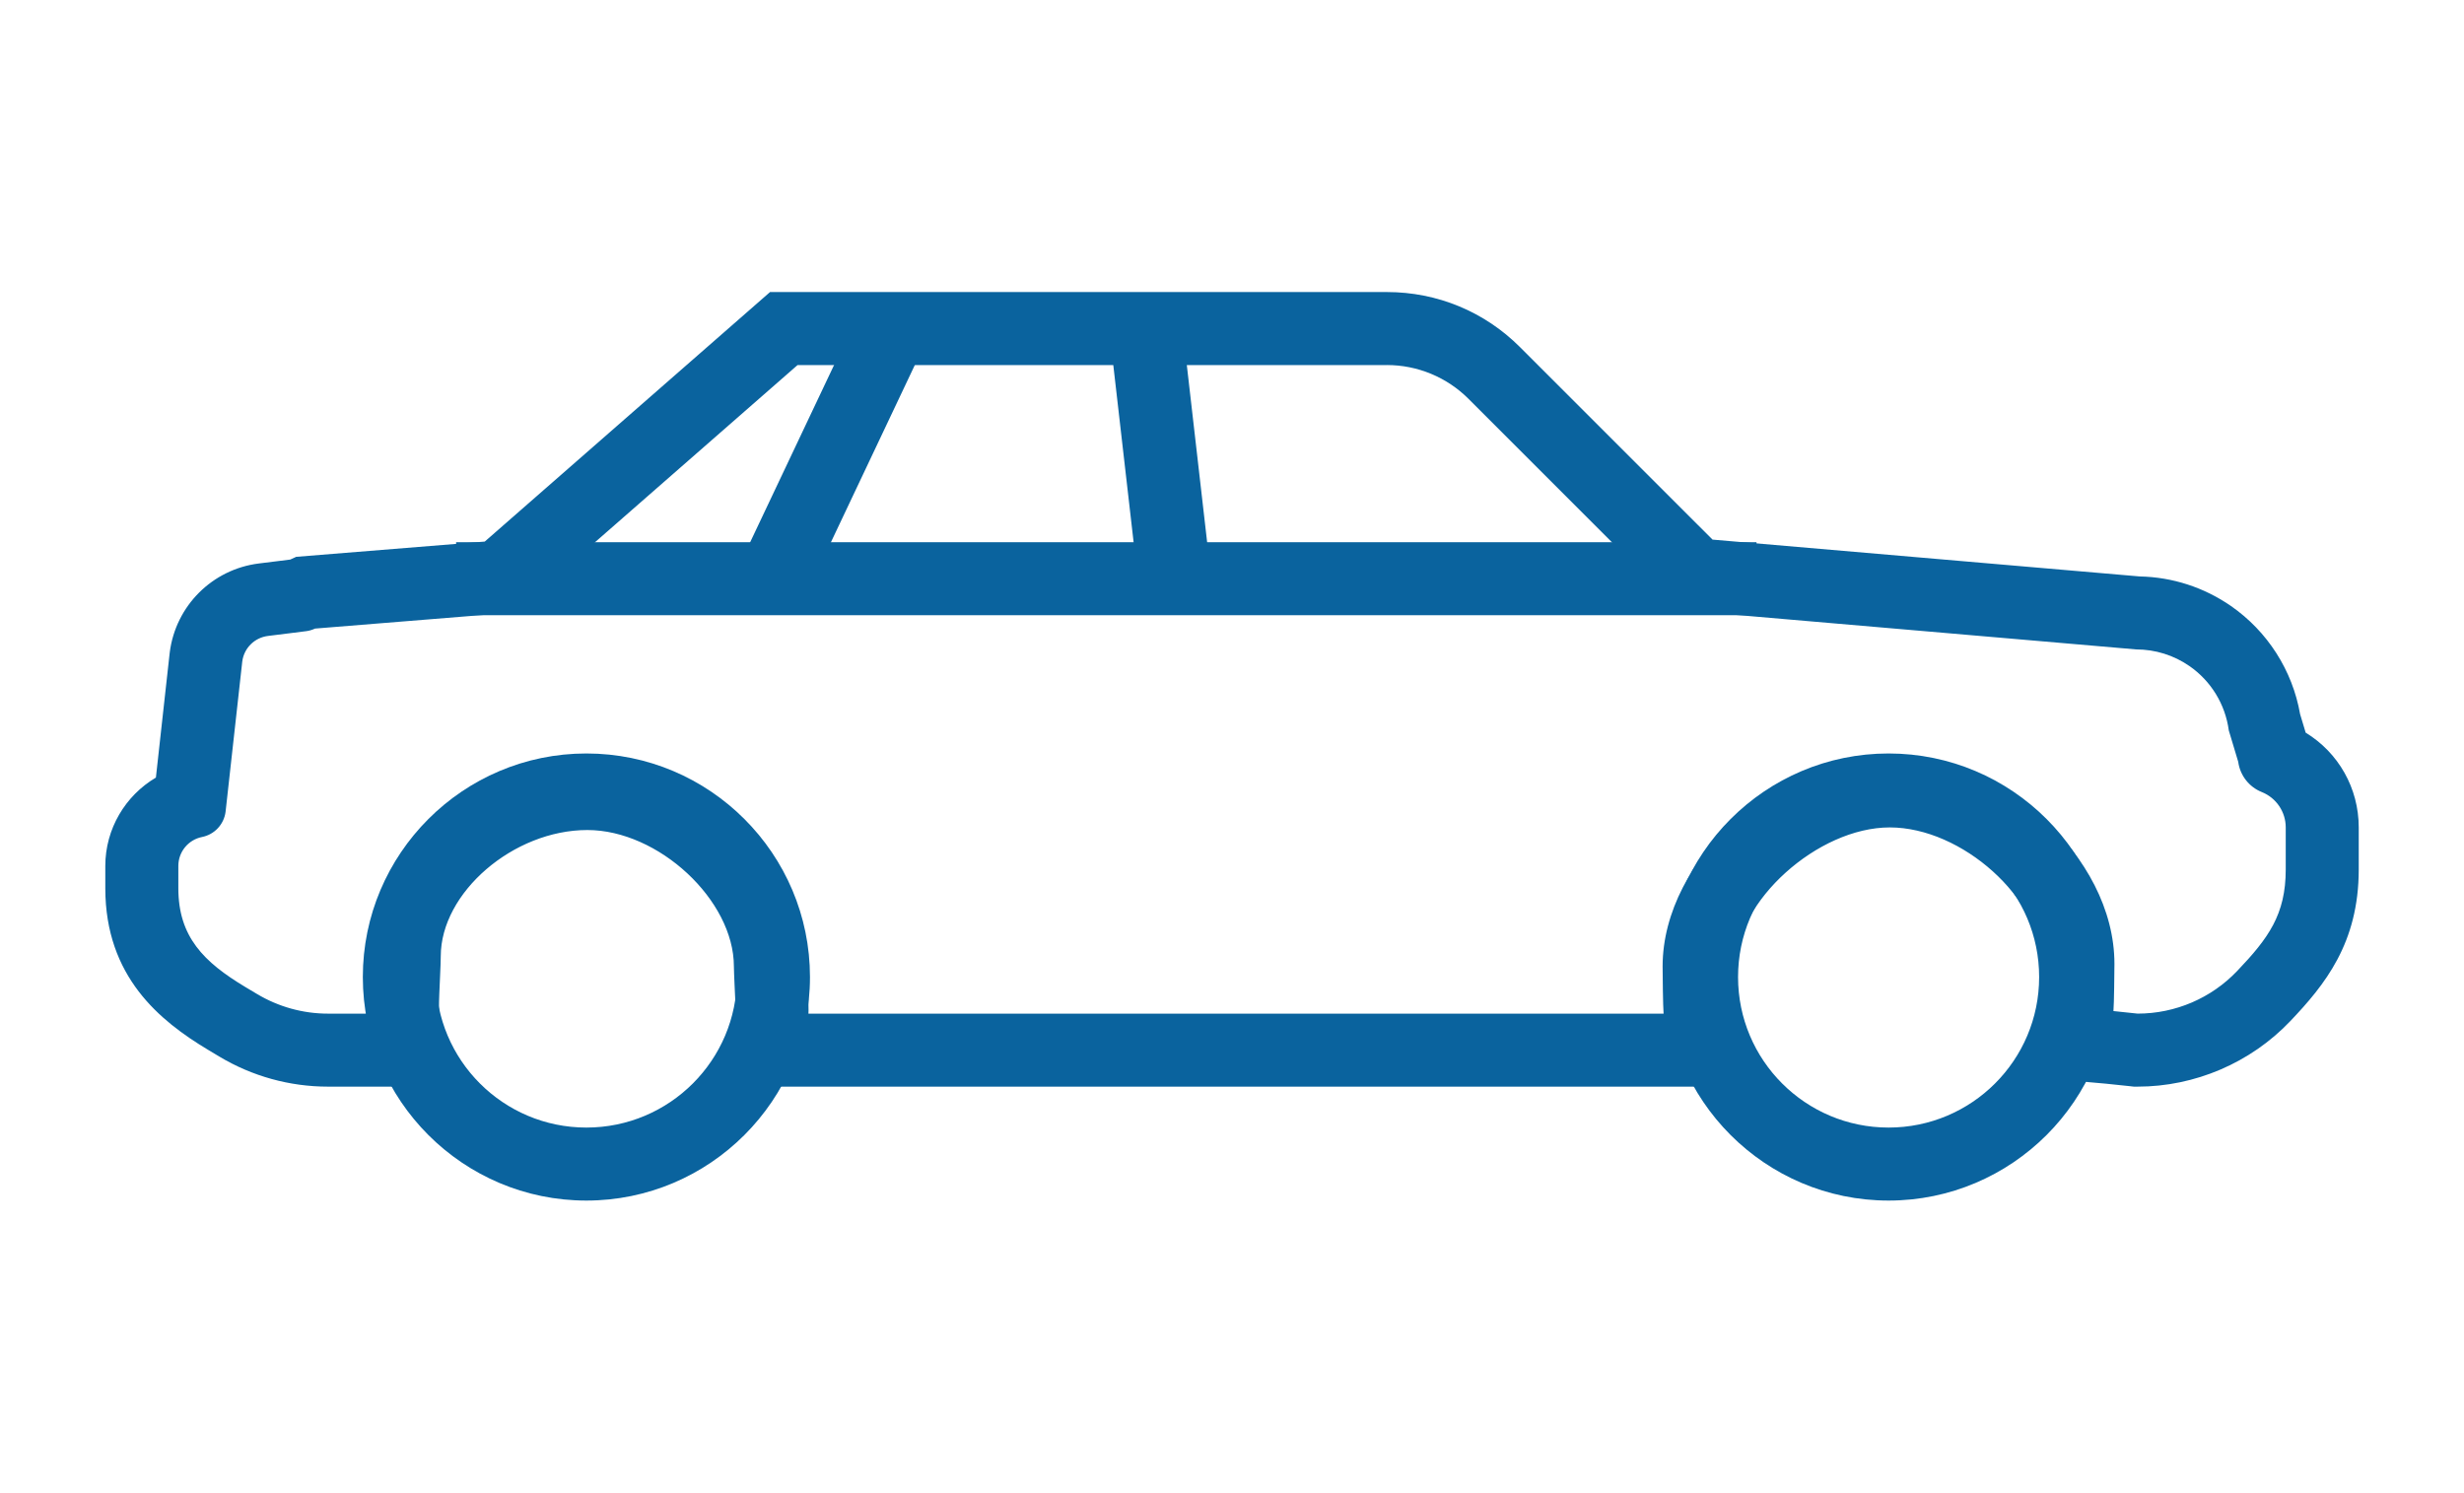
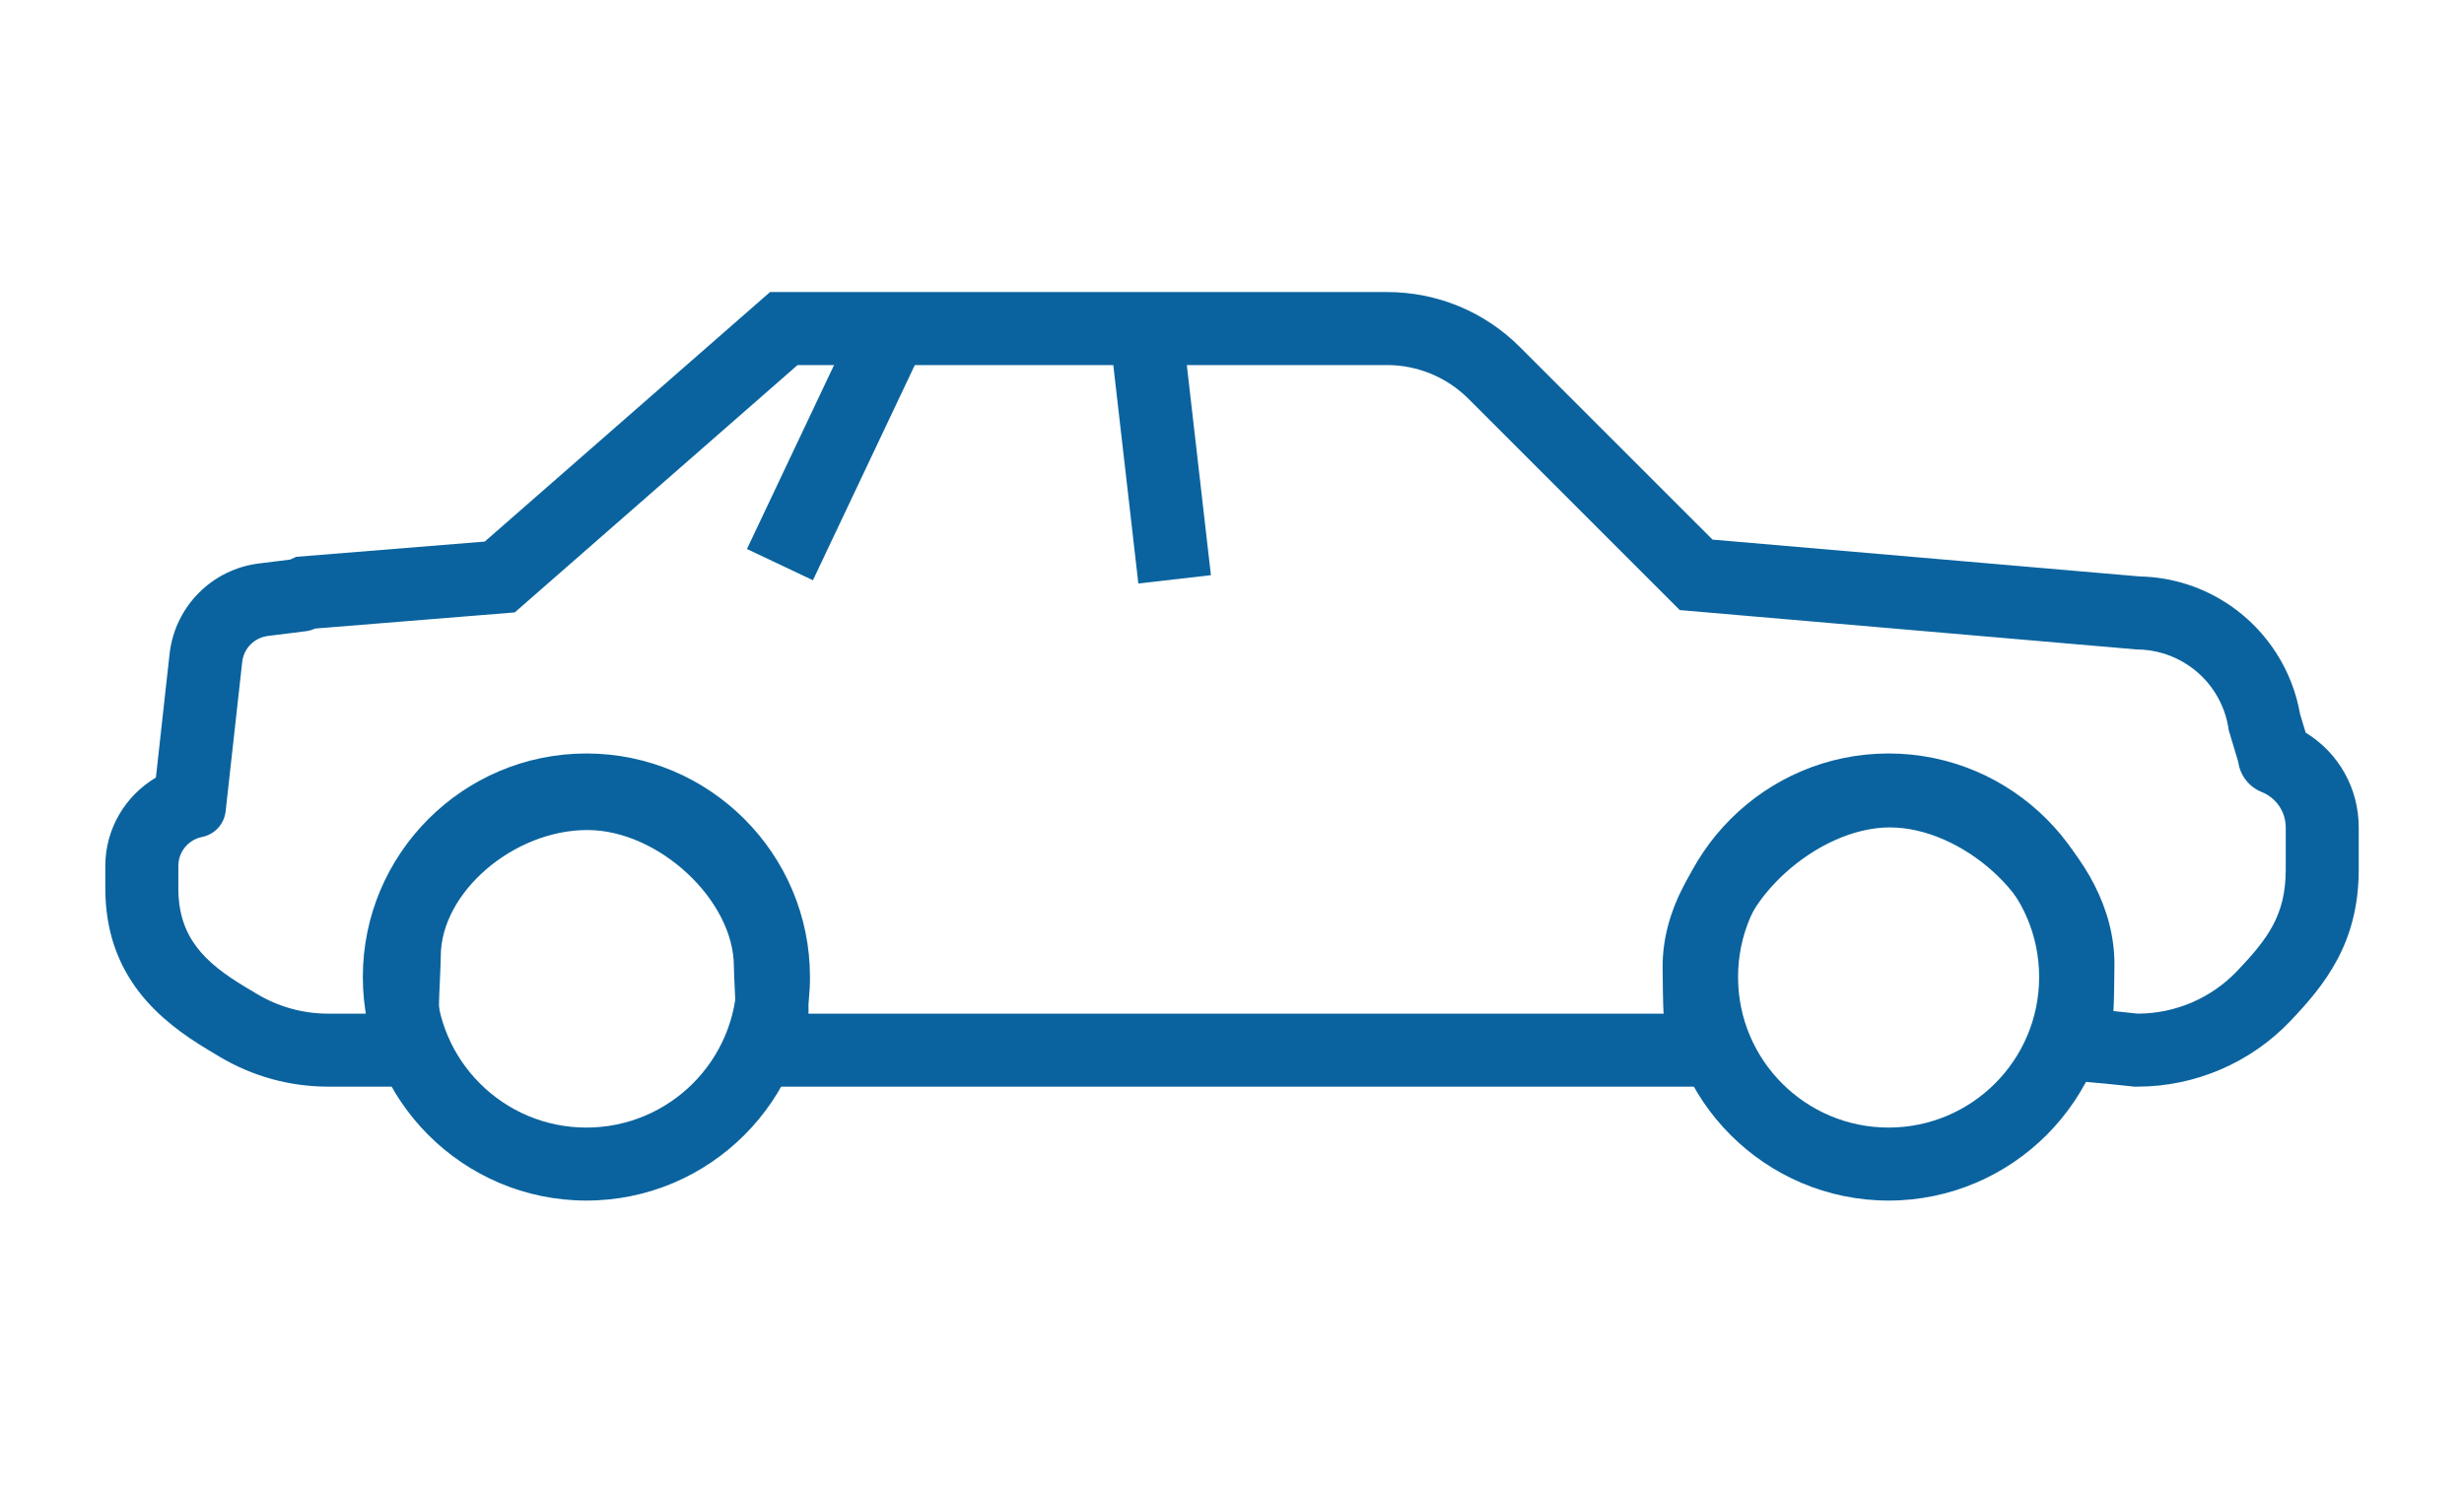
<svg xmlns="http://www.w3.org/2000/svg" version="1.1" id="Layer_1" x="0px" y="0px" width="101.249px" height="61.34px" viewBox="0 0 101.249 61.34" enable-background="new 0 0 101.249 61.34" xml:space="preserve">
  <g>
    <g>
      <path fill="#0A639E" d="M24.095,30.965c-5.064,0-9.186,4.121-9.186,9.188c0,5.064,4.121,9.186,9.186,9.186    s9.188-4.121,9.188-9.186C33.282,35.086,29.159,30.965,24.095,30.965 M24.095,33.965c3.417,0,6.188,2.77,6.188,6.188    c0,3.416-2.771,6.186-6.188,6.186c-3.416,0-6.186-2.77-6.186-6.186C17.909,36.734,20.679,33.965,24.095,33.965" />
      <path fill="#0A639E" d="M77.604,30.965c-5.063,0-9.185,4.121-9.185,9.188c0,5.064,4.121,9.186,9.185,9.186    c5.065,0,9.187-4.121,9.187-9.186C86.79,35.086,82.669,30.965,77.604,30.965 M77.604,33.965c3.417,0,6.187,2.77,6.187,6.188    c0,3.416-2.77,6.186-6.187,6.186c-3.416,0-6.185-2.77-6.185-6.186C71.419,36.734,74.188,33.965,77.604,33.965" />
      <path fill="#0A639E" d="M56.989,12.002H32.769h-1.127l-0.848,0.742l-10.875,9.513l-7.218,0.584l-0.53,0.043l-0.244,0.112    l-0.424,0.053l-0.869,0.108c-1.91,0.239-3.412,1.738-3.658,3.646l-0.002,0.025L6.97,26.854l-0.564,5.102    c-1.257,0.742-2.079,2.109-2.079,3.631v0.916c0,3.639,2.251,5.457,4.213,6.635l0.472,0.283c1.349,0.809,2.893,1.236,4.465,1.236    h1.57h3.313l-0.322-3.246c-0.004-0.234,0.027-0.916,0.043-1.25c0.018-0.381,0.03-0.707,0.03-0.861    c0-2.619,2.983-5.189,6.024-5.189c2.926,0,6.021,2.881,6.021,5.605c0,0.123,0.014,0.43,0.029,0.787    c0.014,0.27,0.035,0.754,0.039,0.957l-0.317,3.197h3.313h35.138h3.313l-0.328-3.297c-0.011-0.189-0.025-1.322-0.025-1.645    c0-2.668,3.375-5.711,6.335-5.711c2.971,0,6.231,2.936,6.231,5.607c0,0.322-0.015,1.453-0.03,1.691l-0.294,2.969l2.971,0.264    l0.994,0.104l0.156,0.018h0.156c2.357,0,4.641-0.98,6.267-2.686c1.426-1.498,2.819-3.213,2.819-6.238v-1.73    c0-1.615-0.836-3.073-2.18-3.893l-0.229-0.76c-0.313-1.796-1.34-3.404-2.842-4.446c-1.11-0.767-2.401-1.186-3.746-1.214    l-17.556-1.514l-7.907-7.906C61.003,12.807,59.058,12.002,56.989,12.002 M56.989,15.002c1.258,0,2.464,0.499,3.354,1.389    l8.681,8.681l18.757,1.617c0.779,0,1.542,0.237,2.184,0.682c0.889,0.615,1.476,1.576,1.619,2.647l0.387,1.288    c0.076,0.56,0.445,1.036,0.97,1.245c0.593,0.238,0.983,0.813,0.983,1.451v1.73c0,1.854-0.713,2.826-1.992,4.168    c-1.066,1.121-2.545,1.756-4.094,1.756l-0.994-0.105c0.026-0.266,0.041-1.668,0.041-1.939c0-4.467-4.766-8.607-9.231-8.607    c-4.465,0-9.335,4.246-9.335,8.711c0,0.273,0.015,1.674,0.04,1.941H33.22c0.025-0.268-0.064-1.668-0.064-1.941    c0-4.465-4.559-8.606-9.021-8.606c-4.467,0-9.024,3.724-9.024,8.19c0,0.373-0.104,1.938-0.063,2.357h-1.57    c-1.029,0-2.039-0.281-2.922-0.811l-0.471-0.281c-1.711-1.027-2.757-2.066-2.757-4.063v-0.916c0-0.578,0.408-1.076,0.976-1.189    c0.511-0.102,0.899-0.52,0.965-1.035l0.686-6.177c0.07-0.549,0.504-0.981,1.055-1.05l0.867-0.108h0.002l0.713-0.09    c0.123-0.016,0.242-0.054,0.354-0.105l8.206-0.664l11.62-10.165H56.989z" />
    </g>
-     <rect x="18.742" y="22.283" fill="#0A639E" width="53.435" height="3" />
    <rect x="42.546" y="17.164" transform="matrix(0.114 0.994 -0.994 0.114 60.794 -30.854)" fill="#0A639E" width="10.306" height="3" />
    <rect x="32.665" y="13.775" transform="matrix(0.904 0.428 -0.428 0.904 11.295 -12.817)" fill="#0A639E" width="2.999" height="9.896" />
  </g>
</svg>